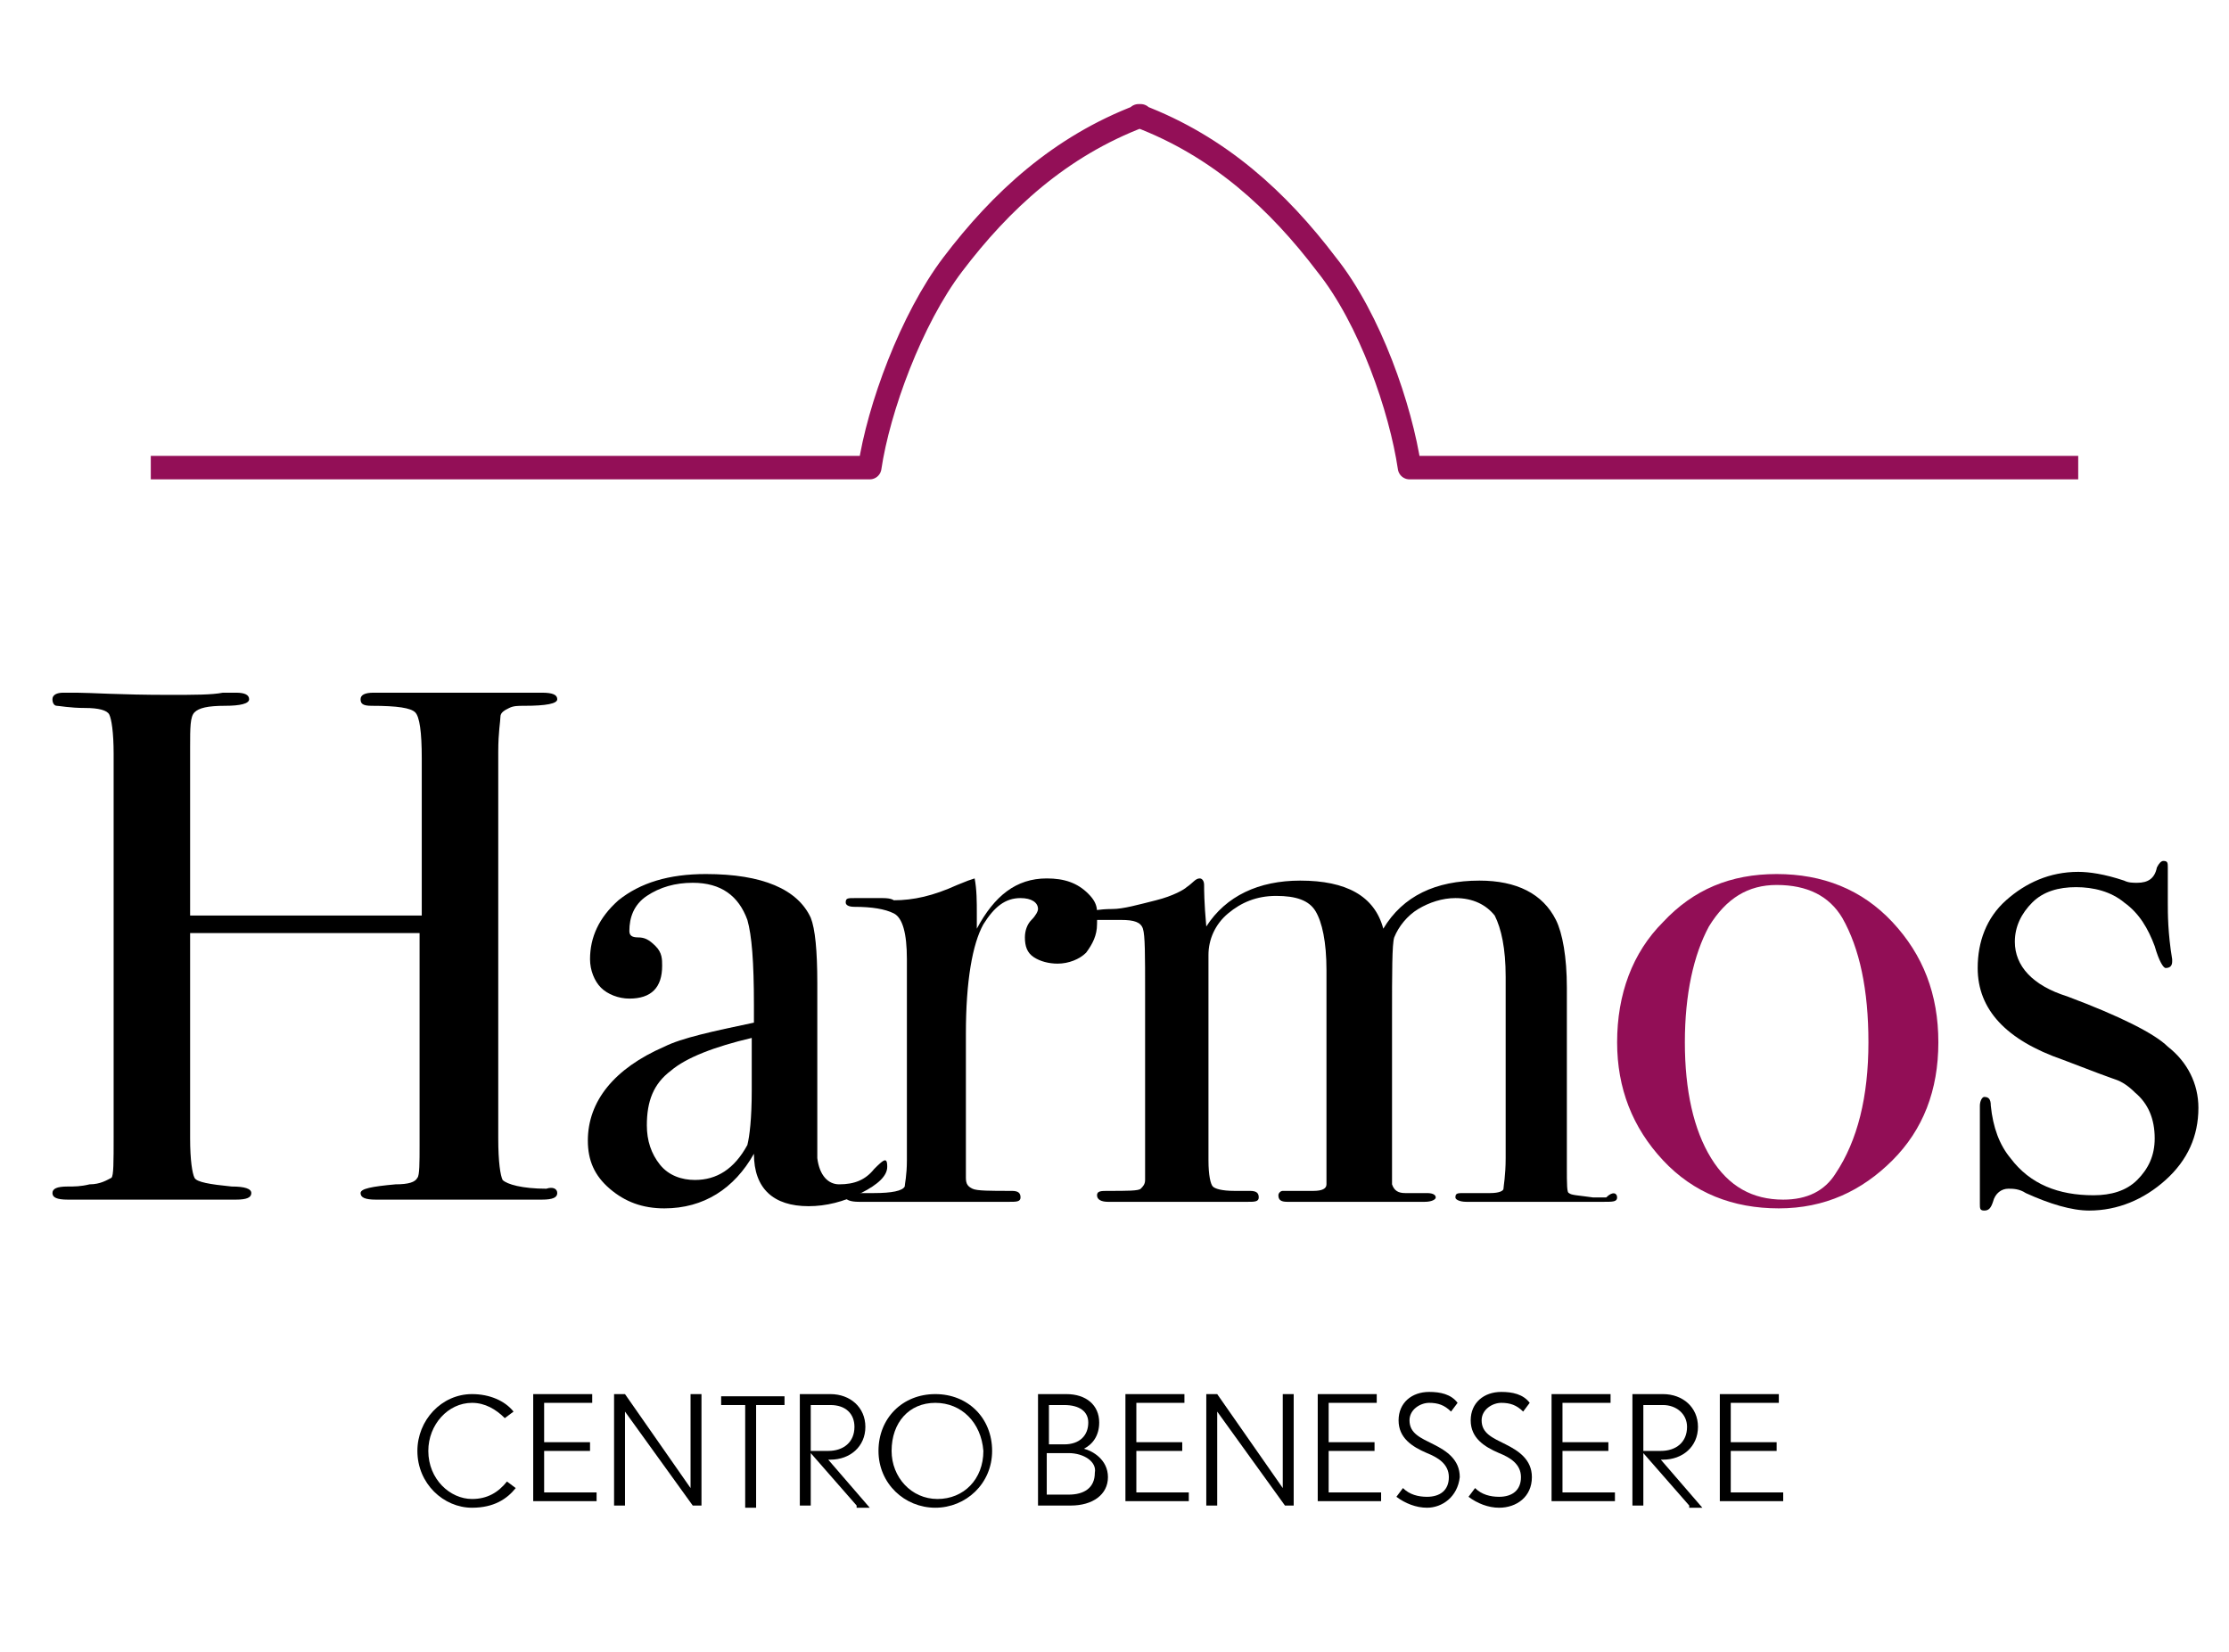
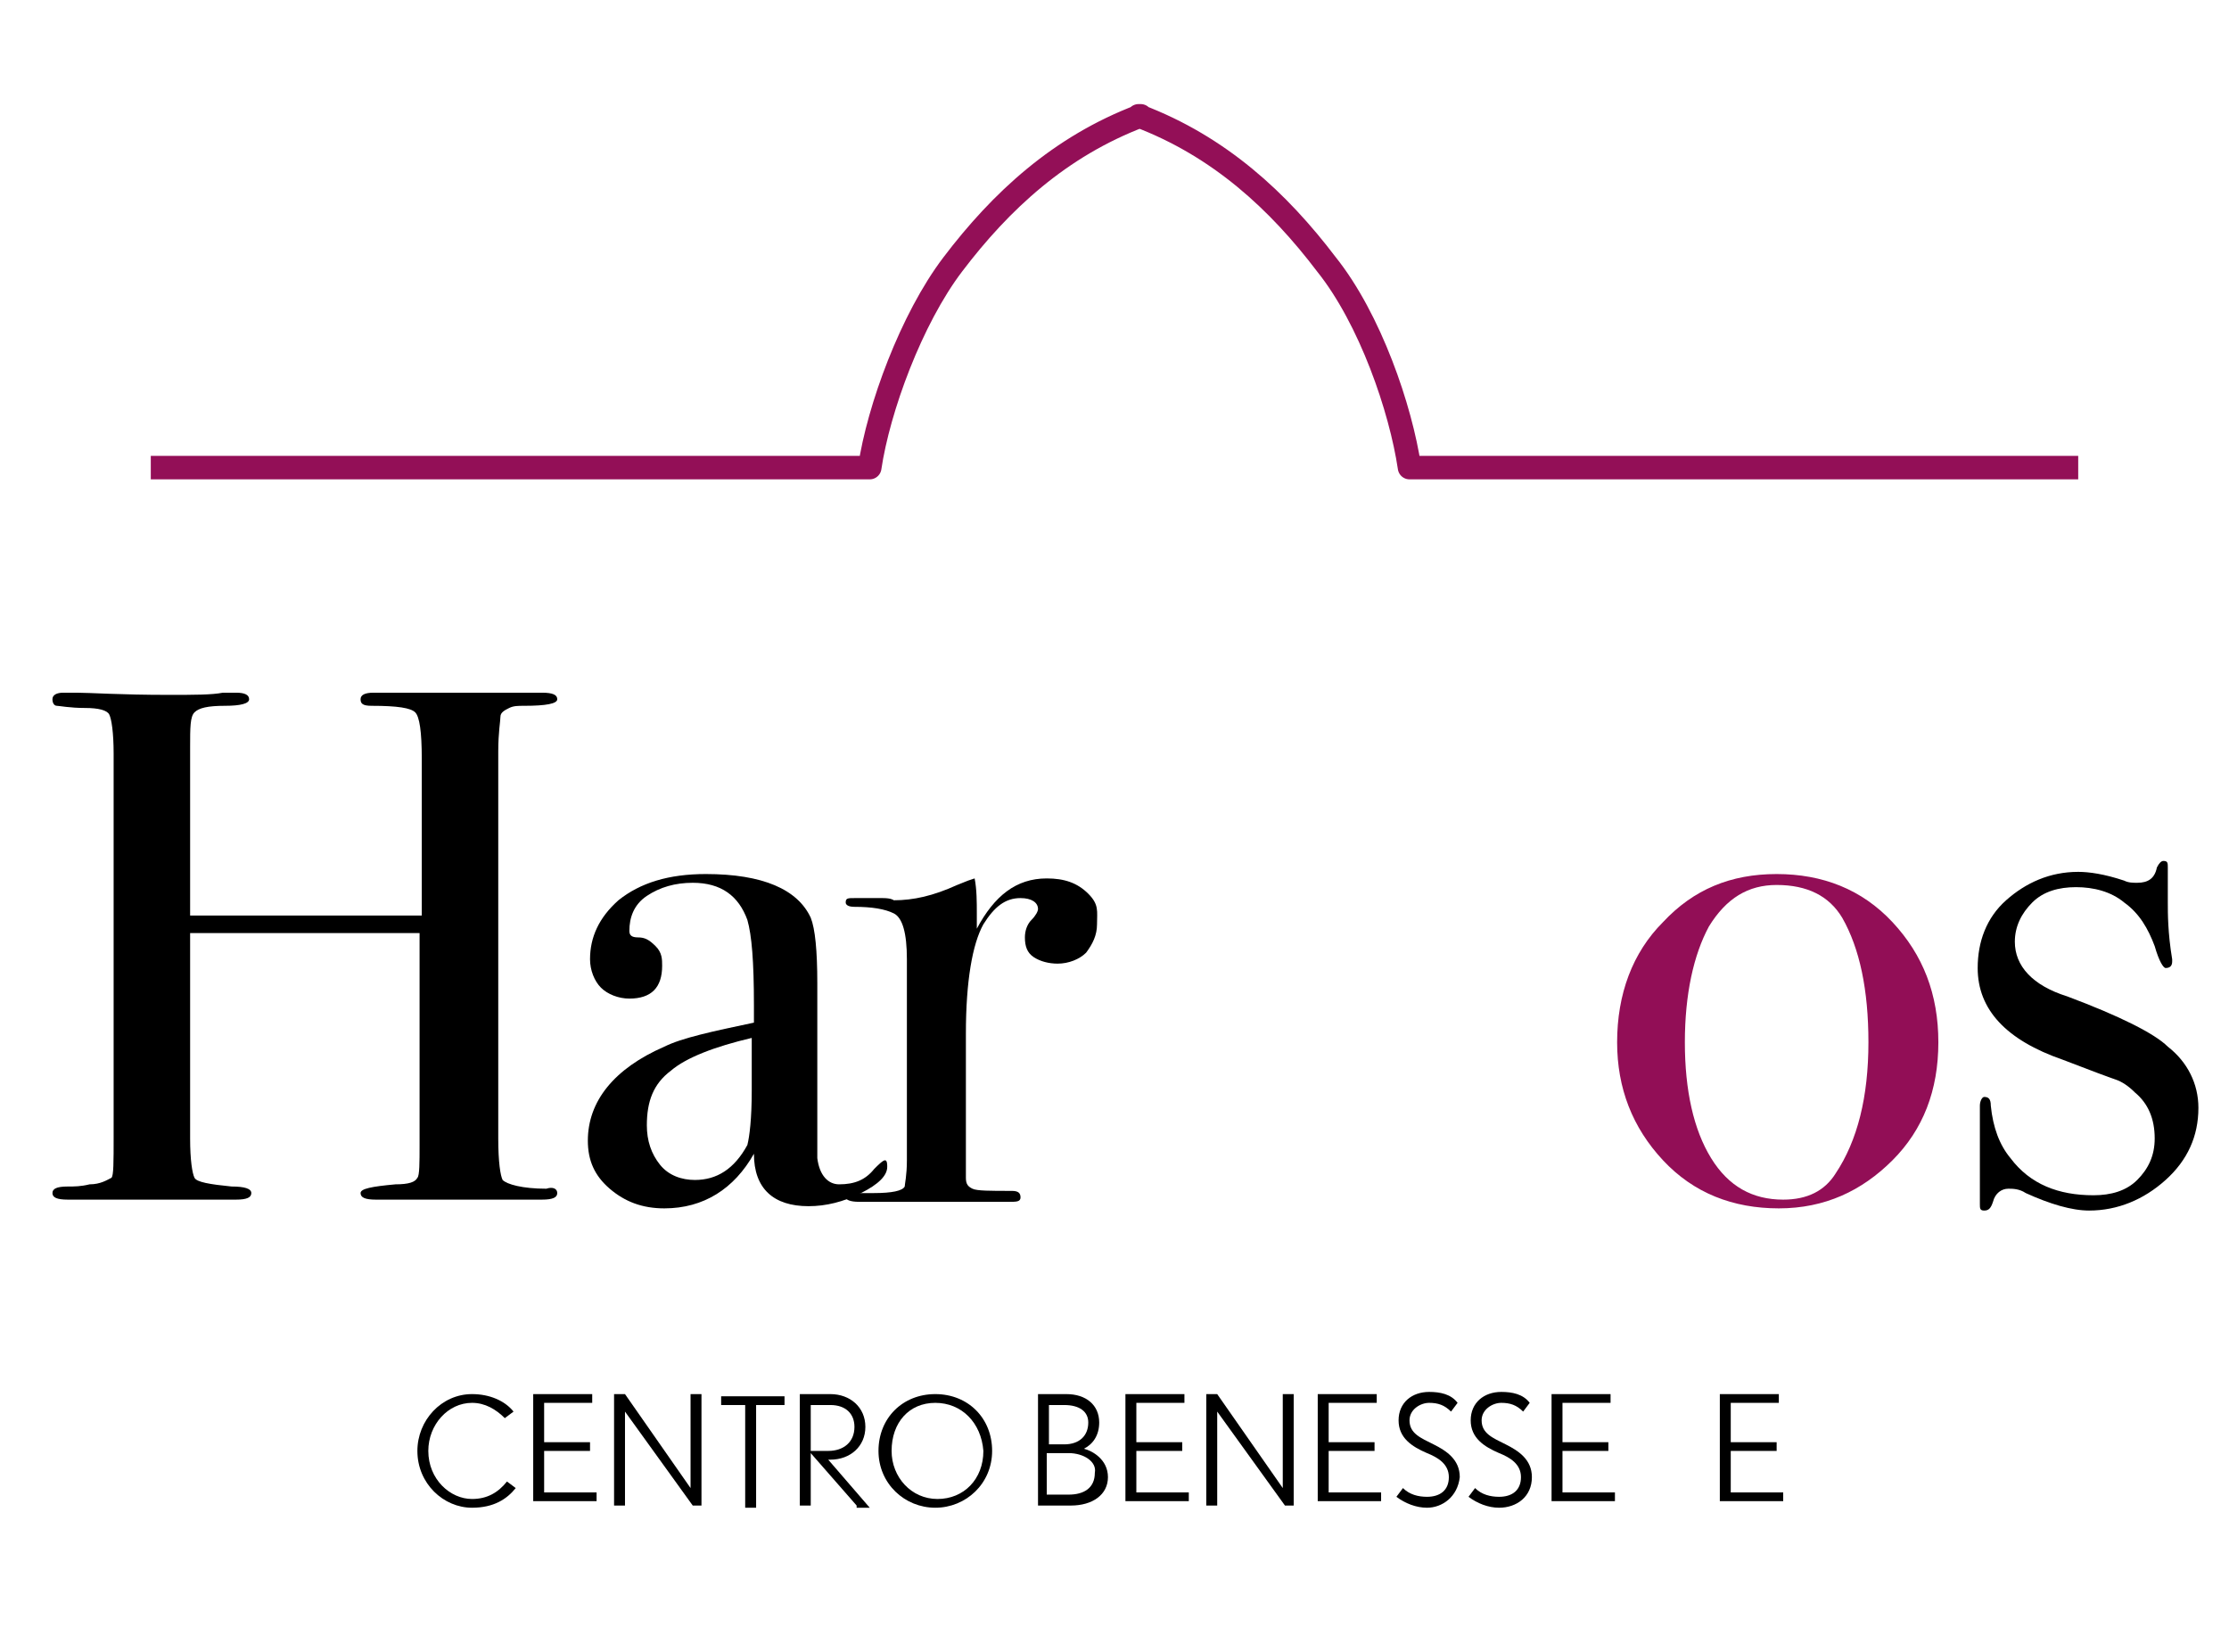
<svg xmlns="http://www.w3.org/2000/svg" version="1.1" id="Livello_1" x="0px" y="0px" viewBox="0 0 102 75.6" style="enable-background:new 0 0 102 75.6;" xml:space="preserve">
  <style type="text/css">
	.st0{opacity:0.99;fill:none;stroke:#008A2E;stroke-width:1.193;stroke-linejoin:round;stroke-miterlimit:10;}
	.st1{opacity:0.99;fill:none;stroke:#008A2E;stroke-width:3;stroke-linejoin:round;stroke-miterlimit:10;}
	.st2{fill:#FFFFFF;}
	.st3{fill:#9C0E5C;}
	.st4{opacity:0.99;fill:none;stroke:#FFFFFF;stroke-width:1.329;stroke-linejoin:round;stroke-miterlimit:10;}
	.st5{opacity:0.99;fill:none;stroke:#008A2E;stroke-width:1.329;stroke-linejoin:round;stroke-miterlimit:10;}
	.st6{fill:none;stroke:#008A2E;stroke-width:2;stroke-miterlimit:10;}
	.st7{fill:#920E56;}
	.st8{opacity:0.99;fill:none;stroke:#920E56;stroke-width:1.074;stroke-linejoin:round;stroke-miterlimit:10;}
	.st9{opacity:0.99;fill:none;stroke:#008A2E;stroke-width:1.074;stroke-linejoin:round;stroke-miterlimit:10;}
	.st10{opacity:0.99;fill:none;stroke:#AD0D5F;stroke-width:1.074;stroke-linejoin:round;stroke-miterlimit:10;}
	.st11{opacity:0.99;fill:none;stroke:#FFFFFF;stroke-width:1.332;stroke-linejoin:round;stroke-miterlimit:10;}
	.st12{opacity:0.99;fill:none;stroke:#008A2E;stroke-width:1.332;stroke-linejoin:round;stroke-miterlimit:10;}
	.st13{opacity:0.99;fill:none;stroke:#920E56;stroke-width:1.032;stroke-linejoin:round;stroke-miterlimit:10;}
	.st14{opacity:0.99;fill:none;stroke:#008A2E;stroke-width:1.032;stroke-linejoin:round;stroke-miterlimit:10;}
	.st15{opacity:0.99;fill:none;stroke:#920E56;stroke-width:1.05;stroke-linejoin:round;stroke-miterlimit:10;}
	.st16{opacity:0.99;fill:none;stroke:#008A2E;stroke-width:1.05;stroke-linejoin:round;stroke-miterlimit:10;}
	.st17{opacity:0.99;fill:none;stroke:#008A2E;stroke-width:2.95;stroke-linejoin:round;stroke-miterlimit:10;}
	.st18{opacity:0.99;fill:none;stroke:#FFFFFF;stroke-width:2.95;stroke-linejoin:round;stroke-miterlimit:10;}
</style>
  <g>
    <g>
      <path d="M25.5,54.6c0,0.2-0.2,0.3-0.7,0.3H20c-0.3,0-0.8,0-1.4,0c-0.6,0-1.1,0-1.4,0c-0.5,0-0.7-0.1-0.7-0.3    c0-0.2,0.5-0.3,1.6-0.4c0.6,0,0.9-0.1,1-0.3c0.1-0.1,0.1-0.7,0.1-1.5v-9.7H8.7v9.4c0,1,0.1,1.6,0.2,1.8s0.7,0.3,1.7,0.4    c0.6,0,0.9,0.1,0.9,0.3c0,0.2-0.2,0.3-0.7,0.3h-0.3c-0.6,0-1.2,0-1.8,0c-0.6,0-1,0-1.1,0c-0.3,0-0.8,0-1.5,0c-0.7,0-1.6,0-3,0    c-0.5,0-0.7-0.1-0.7-0.3c0-0.2,0.2-0.3,0.7-0.3c0.3,0,0.6,0,1-0.1c0.5,0,0.8-0.2,1-0.3c0.1-0.1,0.1-0.7,0.1-1.9V34.5    c0-1-0.1-1.6-0.2-1.8c-0.1-0.2-0.5-0.3-1.1-0.3c-0.7,0-1.2-0.1-1.3-0.1c-0.1,0-0.2-0.1-0.2-0.3c0-0.2,0.2-0.3,0.5-0.3    c0.1,0,0.3,0,0.6,0c0.6,0,2,0.1,4.2,0.1c1.2,0,2,0,2.5-0.1c0.2,0,0.4,0,0.6,0c0.4,0,0.6,0.1,0.6,0.3c0,0.2-0.4,0.3-1.1,0.3    c-0.8,0-1.2,0.1-1.4,0.3c-0.2,0.2-0.2,0.7-0.2,1.6v7.7h10.6v-7.2c0-1.2-0.1-1.9-0.3-2.1c-0.2-0.2-0.8-0.3-2-0.3    c-0.4,0-0.5-0.1-0.5-0.3c0-0.2,0.2-0.3,0.6-0.3h0.2c0.3,0,0.9,0,1.7,0c0.8,0,1.5,0,1.9,0c1.4,0,2.4,0,2.9,0c0.5,0,0.8,0,1,0    c0.5,0,0.7,0.1,0.7,0.3c0,0.2-0.5,0.3-1.5,0.3c-0.3,0-0.5,0-0.7,0.1c-0.2,0.1-0.4,0.2-0.4,0.4s-0.1,0.7-0.1,1.6v17.7    c0,1.1,0.1,1.7,0.2,1.9c0.2,0.2,0.9,0.4,2,0.4C25.3,54.3,25.5,54.4,25.5,54.6z" />
      <path d="M40.6,53.4c0,0.4-0.4,0.8-1.2,1.2c-0.8,0.4-1.6,0.6-2.4,0.6c-1.6,0-2.5-0.8-2.5-2.4c-0.9,1.6-2.3,2.5-4.1,2.5    c-1,0-1.8-0.3-2.5-0.9c-0.7-0.6-1-1.3-1-2.2c0-1.8,1.2-3.3,3.5-4.3c0.8-0.4,2.2-0.7,4.1-1.1v-0.8c0-2-0.1-3.2-0.3-3.9    c-0.4-1.1-1.2-1.7-2.5-1.7c-0.8,0-1.5,0.2-2.1,0.6c-0.6,0.4-0.8,1-0.8,1.6c0,0.2,0.1,0.3,0.4,0.3c0.3,0,0.5,0.1,0.8,0.4    s0.3,0.6,0.3,0.9c0,1-0.5,1.5-1.5,1.5c-0.5,0-1-0.2-1.3-0.5c-0.3-0.3-0.5-0.8-0.5-1.3c0-1,0.4-1.9,1.3-2.7c1-0.8,2.3-1.2,4-1.2    c2.6,0,4.2,0.7,4.8,2c0.2,0.5,0.3,1.5,0.3,3v6.2c0,1,0,1.6,0,1.8c0.1,0.8,0.5,1.2,1,1.2c0.7,0,1.2-0.2,1.6-0.7    c0.2-0.2,0.4-0.4,0.5-0.4S40.6,53.3,40.6,53.4z M34.4,49.9v-2.4c-1.7,0.4-3,0.9-3.7,1.5c-0.8,0.6-1.1,1.4-1.1,2.5    c0,0.7,0.2,1.3,0.6,1.8s1,0.7,1.6,0.7c1,0,1.8-0.5,2.4-1.6C34.3,52,34.4,51.2,34.4,49.9z" />
      <path d="M50.2,42.3c0,0.5-0.2,0.9-0.5,1.3c-0.3,0.3-0.8,0.5-1.3,0.5c-0.4,0-0.8-0.1-1.1-0.3c-0.3-0.2-0.4-0.5-0.4-0.9    c0-0.3,0.1-0.6,0.3-0.8c0.2-0.2,0.3-0.4,0.3-0.5c0-0.3-0.3-0.5-0.8-0.5c-0.7,0-1.2,0.4-1.7,1.2c-0.5,0.9-0.8,2.6-0.8,5v6.6    c0,0.3,0.1,0.4,0.3,0.5s0.8,0.1,1.8,0.1c0.3,0,0.4,0.1,0.4,0.3c0,0.2-0.2,0.2-0.5,0.2c-0.5,0-1,0-1.5,0c-0.5,0-1.4,0-2.7,0    c-0.7,0-1.2,0-1.5,0c-0.3,0-0.7,0-1.2,0c-0.4,0-0.6-0.1-0.6-0.2c0-0.1,0.2-0.2,0.5-0.2H40c0.8,0,1.3-0.1,1.4-0.3    c0-0.1,0.1-0.5,0.1-1.2v-9.2c0-1.2-0.2-1.9-0.6-2.1c-0.4-0.2-1-0.3-1.8-0.3c-0.3,0-0.4-0.1-0.4-0.2c0-0.2,0.1-0.2,0.4-0.2h0.2    c0.4,0,0.7,0,1.1,0c0.4,0,0.5,0.1,0.5,0.1c0.9,0,1.8-0.2,2.9-0.7l0.5-0.2l0.3-0.1c0.1,0.5,0.1,1.1,0.1,1.6v0.7    c0.8-1.5,1.8-2.3,3.2-2.3c0.8,0,1.4,0.2,1.9,0.7S50.2,41.7,50.2,42.3z" />
-       <path d="M74,54.8c0,0.2-0.2,0.2-0.6,0.2c0,0-0.3,0-0.8,0s-1.1,0-1.8,0c-0.1,0-1.3,0-3.7,0c-0.3,0-0.5-0.1-0.5-0.2    c0-0.2,0.1-0.2,0.4-0.2h0.3h0.9c0.4,0,0.6-0.1,0.6-0.2s0.1-0.6,0.1-1.4v-8.3c0-1.3-0.2-2.2-0.5-2.8c-0.4-0.5-1-0.8-1.8-0.8    c-0.6,0-1.2,0.2-1.7,0.5s-0.9,0.8-1.1,1.3c-0.1,0.3-0.1,1.6-0.1,3.7v6.3c0,0.7,0,1.2,0,1.3c0.1,0.3,0.3,0.4,0.6,0.4h1    c0.3,0,0.4,0.1,0.4,0.2c0,0.1-0.2,0.2-0.5,0.2h-0.2c-0.2,0-1,0-2.4,0c-0.5,0-1.1,0-1.9,0s-1.3,0-1.4,0h-0.4    c-0.3,0-0.4-0.1-0.4-0.3c0-0.1,0.1-0.2,0.2-0.2c0.1,0,0.6,0,1.4,0c0.4,0,0.6-0.1,0.6-0.3l0-0.5v-9.3c0-1.3-0.2-2.2-0.5-2.7    c-0.3-0.5-0.9-0.7-1.8-0.7s-1.6,0.3-2.2,0.8c-0.6,0.5-0.9,1.2-0.9,1.9v9.4c0,0.7,0.1,1.1,0.2,1.2c0.1,0.1,0.4,0.2,1,0.2h0.3    c0.1,0,0.3,0,0.4,0c0.3,0,0.4,0.1,0.4,0.3c0,0.2-0.2,0.2-0.5,0.2h-0.4c-0.6,0-1.4,0-2.6,0h-3.4c-0.3,0-0.5-0.1-0.5-0.3    c0-0.2,0.2-0.2,0.5-0.2c0.9,0,1.4,0,1.5-0.1c0.1-0.1,0.2-0.2,0.2-0.4v-8.6c0-1.7,0-2.6-0.1-2.9c-0.1-0.3-0.4-0.4-1-0.4h-0.5    c-0.2,0-0.4,0-0.7,0c-0.3,0-0.5-0.1-0.5-0.2c0-0.1,0.1-0.2,0.2-0.2c0.1,0,0.5-0.1,1.1-0.1c0.5,0,1.2-0.2,2-0.4    c0.8-0.2,1.3-0.5,1.4-0.6c0.3-0.2,0.4-0.4,0.6-0.4c0.1,0,0.2,0.1,0.2,0.3c0,0.2,0,0.8,0.1,1.9c0.9-1.4,2.4-2.1,4.3-2.1    c2.1,0,3.4,0.7,3.8,2.2c0.9-1.5,2.4-2.2,4.4-2.2c1.7,0,2.9,0.6,3.5,1.8c0.3,0.6,0.5,1.7,0.5,3.1v8.2c0,0.8,0,1.2,0.1,1.2    c0.1,0.1,0.4,0.1,1.1,0.2h0.6C73.8,54.5,74,54.6,74,54.8z" />
      <path class="st7" d="M88.7,47.7c0,2.2-0.7,4-2.1,5.4s-3.1,2.2-5.2,2.2c-2.1,0-3.9-0.7-5.3-2.2c-1.4-1.5-2.1-3.3-2.1-5.4    c0-2.2,0.7-4.1,2.1-5.5c1.4-1.5,3.1-2.2,5.2-2.2c2.1,0,3.9,0.7,5.3,2.2S88.7,45.5,88.7,47.7z M85.5,47.7c0-2.4-0.4-4.3-1.2-5.7    c-0.6-1-1.6-1.5-3-1.5c-1.3,0-2.3,0.6-3.1,1.9c-0.7,1.3-1.1,3.1-1.1,5.3c0,2.2,0.4,4,1.2,5.3c0.8,1.3,1.9,1.9,3.3,1.9    c1.1,0,1.9-0.4,2.4-1.2C85,52.2,85.5,50.2,85.5,47.7z" />
      <path d="M100.6,50.7c0,1.3-0.5,2.4-1.5,3.3c-1,0.9-2.2,1.4-3.5,1.4c-0.8,0-1.8-0.3-2.9-0.8c-0.3-0.2-0.6-0.2-0.8-0.2    c-0.3,0-0.6,0.2-0.7,0.6c-0.1,0.3-0.2,0.4-0.4,0.4s-0.2-0.1-0.2-0.3c0-0.1,0-0.2,0-0.4c0-0.4,0-1.1,0-2c0-0.1,0-0.3,0-0.8    s0-0.8,0-0.9v-0.4c0-0.2,0.1-0.4,0.2-0.4c0.2,0,0.3,0.1,0.3,0.4c0.1,1,0.4,1.8,0.9,2.4c0.9,1.2,2.2,1.7,3.8,1.7    c0.8,0,1.5-0.2,2-0.7c0.5-0.5,0.8-1.1,0.8-1.9c0-0.9-0.3-1.6-0.9-2.1c-0.3-0.3-0.6-0.5-0.9-0.6c-0.3-0.1-1.1-0.4-2.4-0.9    c-2.6-0.9-3.9-2.3-3.9-4.2c0-1.2,0.4-2.3,1.3-3.1s2-1.3,3.3-1.3c0.5,0,1.2,0.1,2.1,0.4c0.2,0.1,0.4,0.1,0.6,0.1    c0.5,0,0.8-0.2,0.9-0.7c0.1-0.2,0.2-0.3,0.3-0.3c0.2,0,0.2,0.1,0.2,0.3c0,0,0,0.1,0,0.2v1.4c0,0.5,0,1.4,0.2,2.6V44    c0,0.2-0.1,0.3-0.3,0.3c-0.1,0-0.3-0.3-0.5-1c-0.3-0.8-0.7-1.5-1.4-2c-0.6-0.5-1.4-0.7-2.2-0.7c-0.8,0-1.5,0.2-2,0.7    c-0.5,0.5-0.8,1.1-0.8,1.8c0,1.1,0.8,2,2.4,2.5c2.4,0.9,4,1.7,4.6,2.3C100.1,48.6,100.6,49.6,100.6,50.7z" />
    </g>
    <g>
      <path d="M21.6,69c-1.3,0-2.5-1.1-2.5-2.6c0-1.4,1.1-2.6,2.5-2.6c0.8,0,1.5,0.3,1.9,0.8l-0.4,0.3c-0.4-0.4-0.9-0.7-1.5-0.7    c-1.1,0-2,1-2,2.2c0,1.3,1,2.2,2,2.2c0.7,0,1.2-0.3,1.6-0.8l0.4,0.3C23.2,68.6,22.6,69,21.6,69z" />
      <path d="M24.4,68.9v-5.1h2.7v0.4h-2.2v1.8H27v0.4h-2.1v1.9h2.4v0.4H24.4z" />
      <path d="M31.7,68.9l-3.1-4.3v4.3h-0.5v-5.1h0.5l3,4.3v-4.3h0.5v5.1H31.7z" />
      <path d="M34.6,64.3v4.7h-0.5v-4.7H33v-0.4h2.9v0.4H34.6z" />
      <path d="M39.2,68.9l-2.1-2.4v2.4h-0.5v-5.1H38c0.9,0,1.6,0.6,1.6,1.5c0,0.9-0.7,1.5-1.6,1.5h-0.1l1.9,2.2H39.2z M38,64.3h-0.9v2.1    h0.8c0.7,0,1.2-0.4,1.2-1.1C39.1,64.7,38.7,64.3,38,64.3z" />
      <path d="M42.8,69c-1.4,0-2.6-1.1-2.6-2.6c0-1.5,1.1-2.6,2.6-2.6c1.5,0,2.6,1.1,2.6,2.6C45.4,67.9,44.2,69,42.8,69z M42.8,64.2    c-1.2,0-2,0.9-2,2.2c0,1.2,0.9,2.2,2.1,2.2s2.1-0.9,2.1-2.2C44.9,65.1,44,64.2,42.8,64.2z" />
      <path d="M49,68.9h-1.5v-5.1h1.3c0.9,0,1.5,0.5,1.5,1.3c0,0.6-0.3,1-0.7,1.2c0.4,0.1,1.1,0.5,1.1,1.3C50.7,68.4,50,68.9,49,68.9z     M48.7,64.3H48v1.8h0.7c0.7,0,1.1-0.4,1.1-1C49.8,64.6,49.4,64.3,48.7,64.3z M48.9,66.5h-1v1.9h1c0.7,0,1.2-0.3,1.2-1    C50.2,66.9,49.6,66.5,48.9,66.5z" />
      <path d="M51.5,68.9v-5.1h2.7v0.4H52v1.8h2.1v0.4H52v1.9h2.4v0.4H51.5z" />
      <path d="M58.8,68.9l-3.1-4.3v4.3h-0.5v-5.1h0.5l3,4.3v-4.3h0.5v5.1H58.8z" />
      <path d="M60.3,68.9v-5.1H63v0.4h-2.2v1.8h2.1v0.4h-2.1v1.9h2.4v0.4H60.3z" />
      <path d="M65.3,69c-0.5,0-1-0.2-1.4-0.5l0.3-0.4c0.3,0.3,0.7,0.4,1.1,0.4c0.6,0,1-0.3,1-0.9c0-0.6-0.5-0.9-1-1.1    c-0.7-0.3-1.3-0.7-1.3-1.5c0-0.8,0.6-1.3,1.4-1.3c0.5,0,1,0.1,1.3,0.5l-0.3,0.4c-0.3-0.3-0.6-0.4-1-0.4c-0.4,0-0.9,0.3-0.9,0.8    c0,0.6,0.5,0.8,1.1,1.1c0.6,0.3,1.2,0.7,1.2,1.5C66.7,68.5,66,69,65.3,69z" />
      <path d="M68.6,69c-0.5,0-1-0.2-1.4-0.5l0.3-0.4c0.3,0.3,0.7,0.4,1.1,0.4c0.6,0,1-0.3,1-0.9c0-0.6-0.5-0.9-1-1.1    c-0.7-0.3-1.3-0.7-1.3-1.5c0-0.8,0.6-1.3,1.4-1.3c0.5,0,1,0.1,1.3,0.5l-0.3,0.4c-0.3-0.3-0.6-0.4-1-0.4c-0.4,0-0.9,0.3-0.9,0.8    c0,0.6,0.5,0.8,1.1,1.1c0.6,0.3,1.2,0.7,1.2,1.5C70.1,68.5,69.4,69,68.6,69z" />
      <path d="M71,68.9v-5.1h2.7v0.4h-2.2v1.8h2.1v0.4h-2.1v1.9h2.4v0.4H71z" />
-       <path d="M77.3,68.9l-2.1-2.4v2.4h-0.5v-5.1h1.4c0.9,0,1.6,0.6,1.6,1.5c0,0.9-0.7,1.5-1.6,1.5H76l1.9,2.2H77.3z M76.1,64.3h-0.9    v2.1H76c0.7,0,1.2-0.4,1.2-1.1C77.2,64.7,76.7,64.3,76.1,64.3z" />
      <path d="M78.7,68.9v-5.1h2.7v0.4h-2.2v1.8h2.1v0.4h-2.1v1.9h2.4v0.4H78.7z" />
    </g>
    <path class="st8" d="M95.1,21.4c-5.4,0-25.1,0-30.6,0c-0.4-2.7-1.8-6.8-3.8-9.3c-2.2-2.9-4.9-5.4-8.6-6.8l0,0h0.1l0,0   c-3.7,1.4-6.4,3.9-8.6,6.8c-1.9,2.5-3.4,6.6-3.8,9.3c-5.4,0-27.5,0-32.9,0" />
  </g>
</svg>